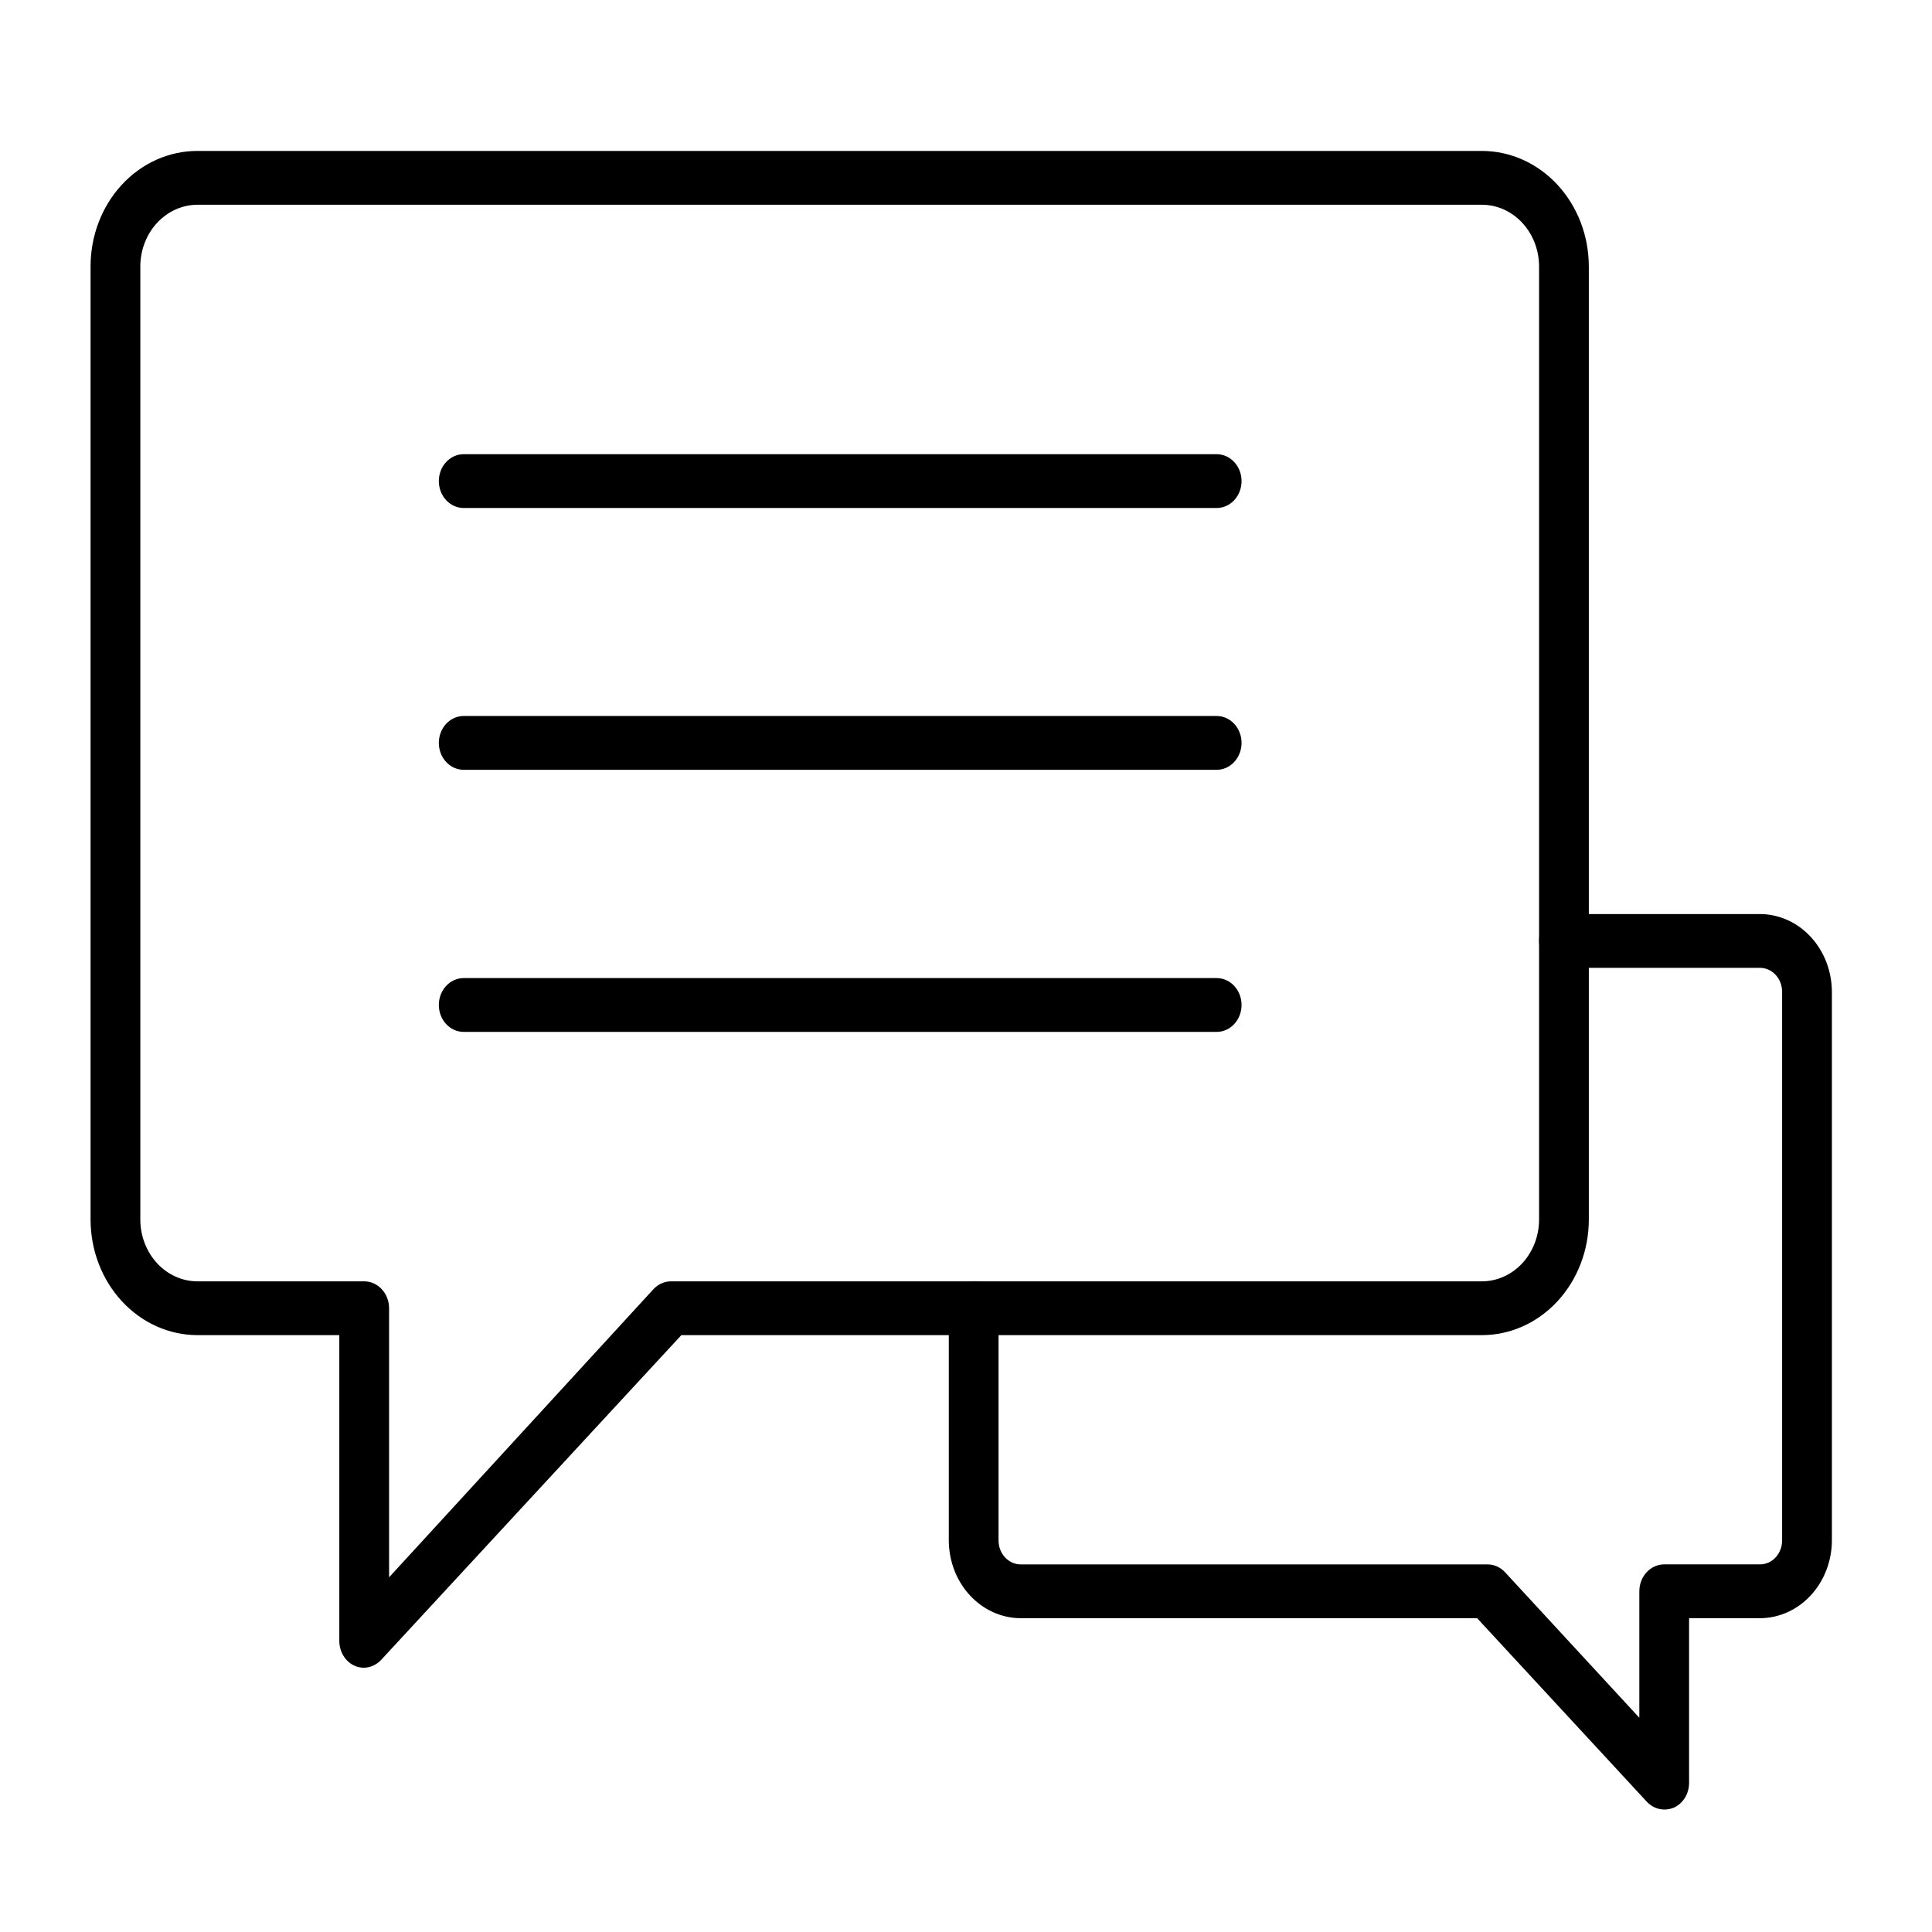
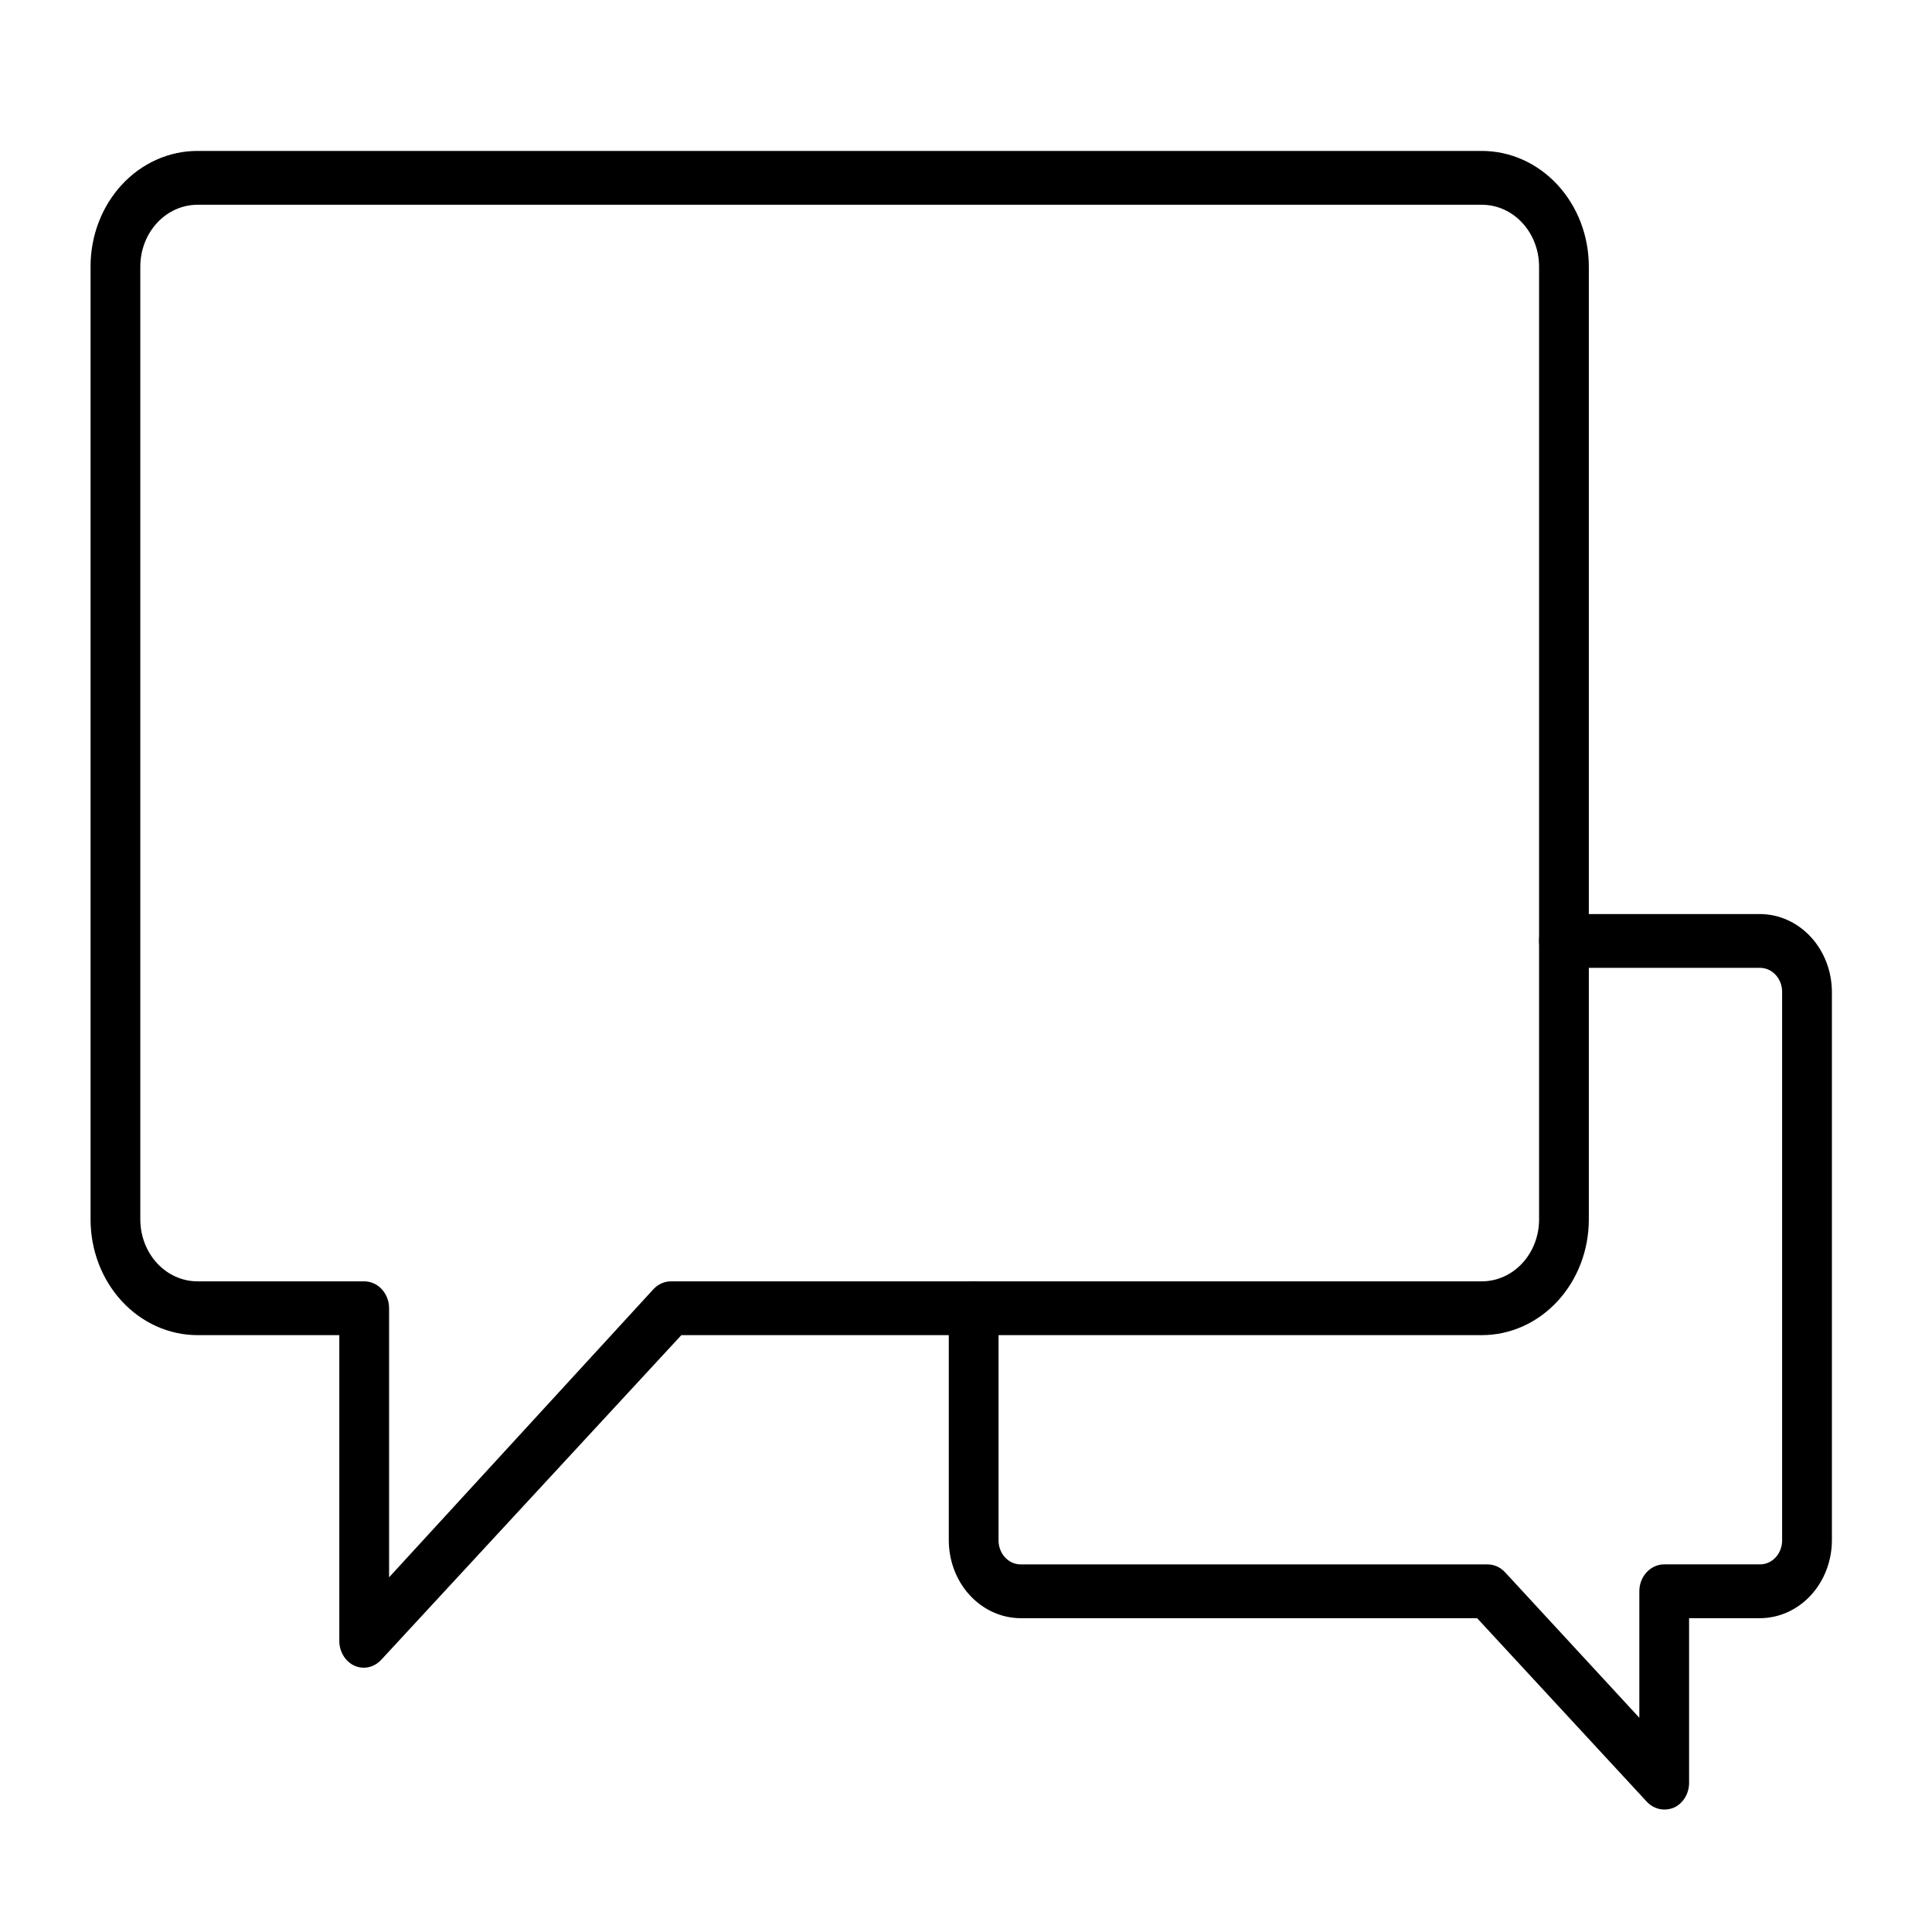
<svg xmlns="http://www.w3.org/2000/svg" width="64" height="64" viewBox="0 0 64 64" fill="none">
-   <path d="M40.304 16.828H15.361C14.905 16.828 14.537 16.429 14.537 15.937C14.537 15.445 14.905 15.046 15.361 15.046H40.304C40.759 15.046 41.128 15.445 41.128 15.937C41.128 16.429 40.759 16.828 40.304 16.828Z" fill="black" />
-   <path d="M40.304 25.501H15.361C14.905 25.501 14.537 25.102 14.537 24.61C14.537 24.117 14.905 23.718 15.361 23.718H40.304C40.759 23.718 41.128 24.117 41.128 24.61C41.128 25.102 40.759 25.501 40.304 25.501Z" fill="black" />
-   <path d="M40.304 34.183H15.361C14.905 34.183 14.537 33.784 14.537 33.291C14.537 32.799 14.905 32.4 15.361 32.4H40.304C40.759 32.4 41.128 32.799 41.128 33.291C41.128 33.784 40.759 34.183 40.304 34.183Z" fill="black" />
  <path d="M12.065 55.245C11.957 55.247 11.851 55.226 11.751 55.183C11.441 55.045 11.239 54.717 11.24 54.354V44.228H6.535C5.598 44.226 4.7 43.822 4.038 43.106C3.375 42.389 3.002 41.418 3 40.404V8.824C3 7.809 3.373 6.837 4.035 6.12C4.698 5.403 5.598 5 6.535 5H49.097C50.034 5.002 50.932 5.406 51.594 6.122C52.257 6.839 52.63 7.81 52.632 8.824V40.404C52.63 41.418 52.257 42.389 51.594 43.106C50.932 43.822 50.034 44.226 49.097 44.228H22.571L12.625 54.987C12.475 55.147 12.275 55.24 12.065 55.245ZM6.535 6.783C6.035 6.785 5.557 7.001 5.203 7.383C4.85 7.765 4.65 8.283 4.648 8.824V40.404C4.65 40.945 4.85 41.463 5.203 41.846C5.557 42.228 6.035 42.444 6.535 42.446H12.065C12.283 42.446 12.493 42.54 12.647 42.707C12.802 42.874 12.889 43.101 12.889 43.337V52.25L21.648 42.704C21.802 42.54 22.009 42.447 22.225 42.446H49.097C49.597 42.443 50.075 42.228 50.429 41.845C50.782 41.463 50.982 40.945 50.984 40.404V8.824C50.982 8.283 50.782 7.765 50.429 7.383C50.076 7.001 49.597 6.785 49.097 6.783L6.535 6.783Z" fill="black" />
  <path d="M55.129 59.943C54.913 59.942 54.706 59.849 54.552 59.684L48.932 53.605H33.811C33.179 53.603 32.573 53.33 32.127 52.845C31.68 52.361 31.43 51.705 31.43 51.02V43.337C31.43 42.845 31.799 42.446 32.254 42.446C32.709 42.446 33.078 42.845 33.078 43.337V51.02C33.076 51.232 33.152 51.437 33.29 51.587C33.428 51.738 33.615 51.823 33.811 51.823H49.27C49.49 51.821 49.7 51.914 49.855 52.081L54.305 56.903V52.714C54.305 52.222 54.674 51.822 55.129 51.822H58.302C58.498 51.822 58.686 51.738 58.823 51.587C58.961 51.436 59.037 51.232 59.035 51.02V32.855C59.035 32.644 58.958 32.443 58.821 32.294C58.683 32.145 58.497 32.061 58.302 32.061H51.809C51.353 32.061 50.984 31.662 50.984 31.17C50.984 30.678 51.353 30.279 51.809 30.279H58.302C58.933 30.281 59.538 30.553 59.983 31.035C60.43 31.518 60.681 32.172 60.684 32.855V51.02C60.684 51.705 60.433 52.36 59.987 52.845C59.54 53.33 58.934 53.603 58.302 53.605H55.953V59.051C55.956 59.412 55.758 59.74 55.451 59.88C55.348 59.922 55.239 59.944 55.129 59.943L55.129 59.943Z" fill="black" />
</svg>